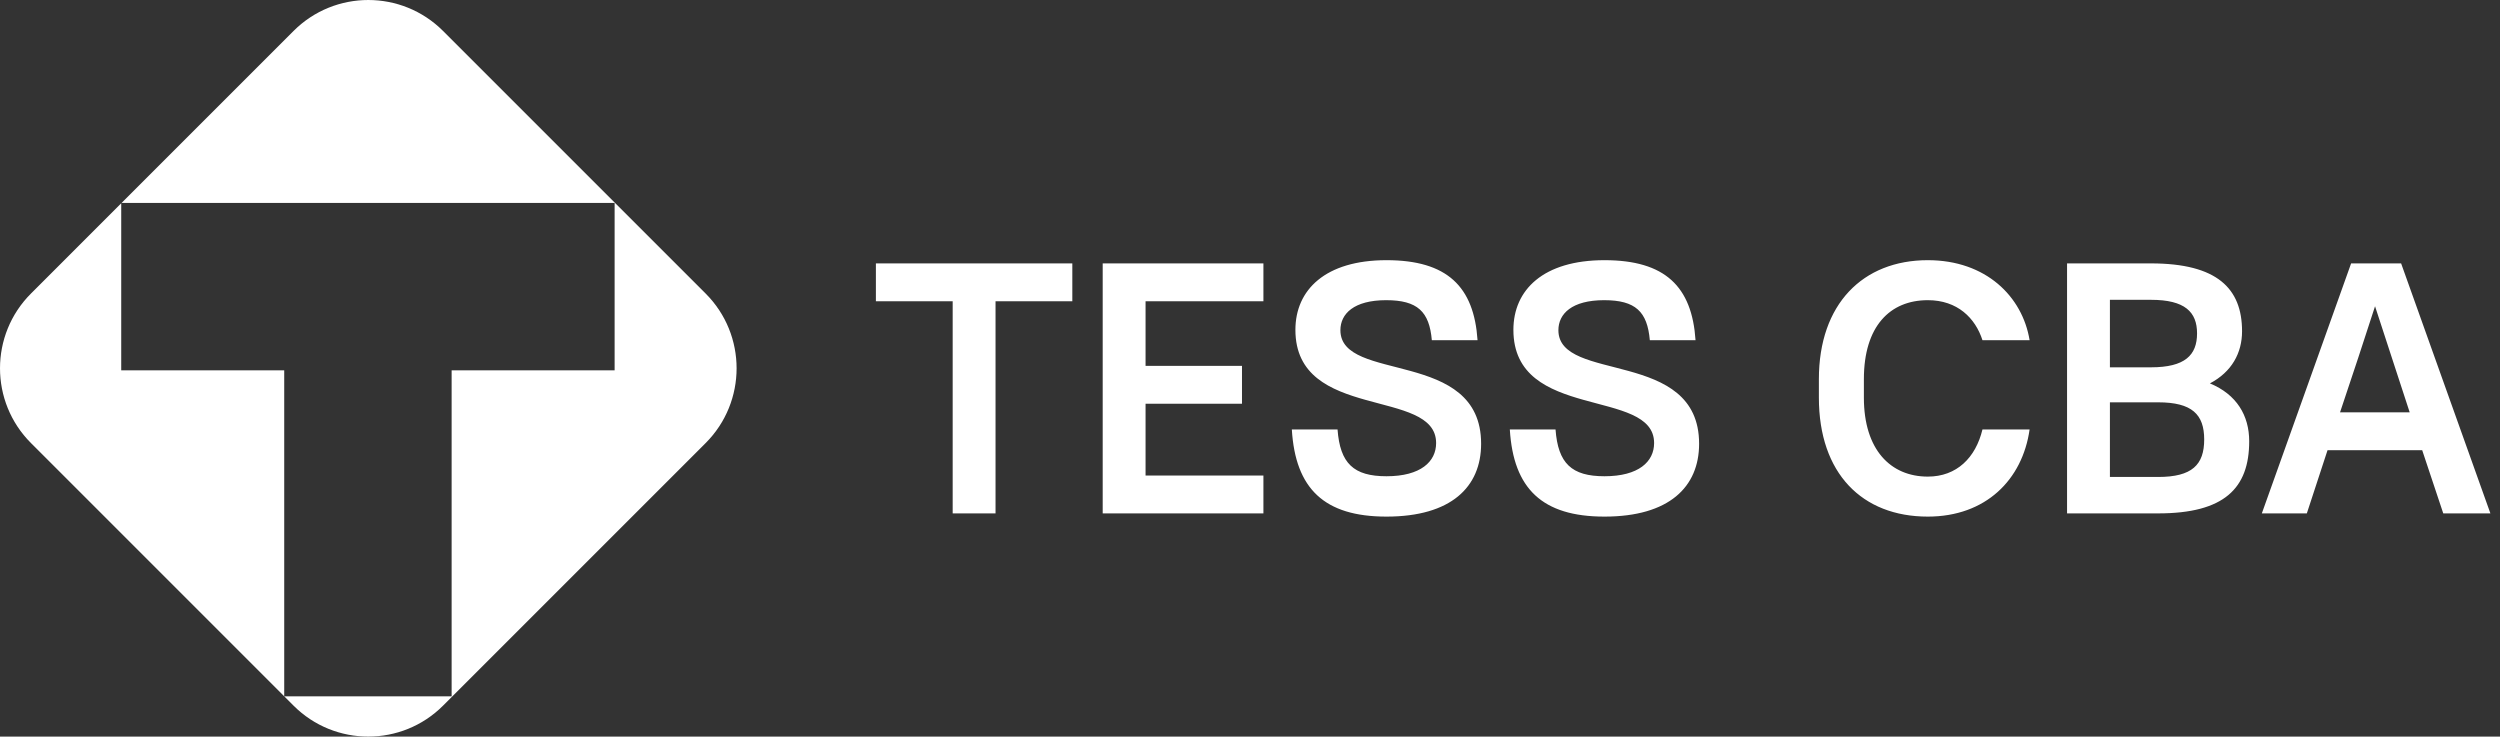
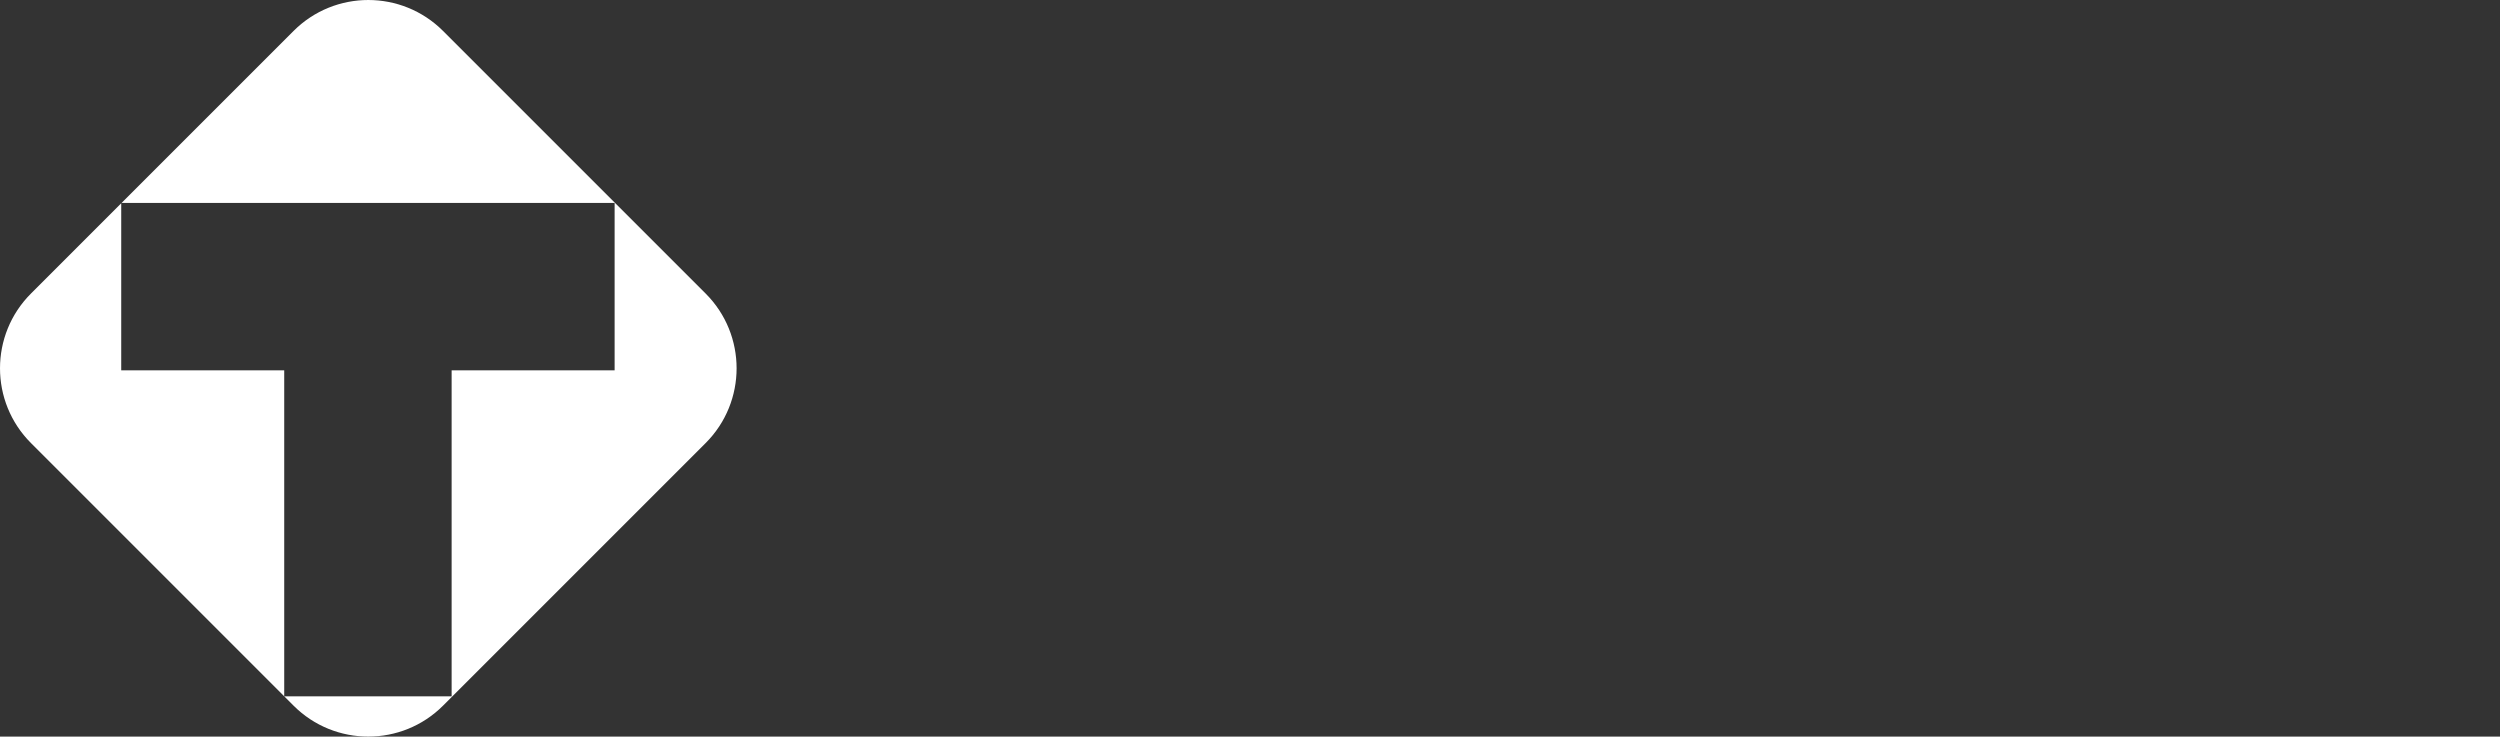
<svg xmlns="http://www.w3.org/2000/svg" width="112" height="33" viewBox="0 0 112 33" fill="none">
  <rect x="0" y="0" width="112" height="33" fill="#333333" stroke="none" />
-   <path d="M39.24 13.496V11.8H48.04V13.496H44.6V23H42.68V13.496H39.24ZM49.401 23V11.8H56.601V13.496H51.321V16.392H55.641V18.088H51.321V21.304H56.601V23H49.401ZM62.114 23.144C59.33 23.144 58.034 21.896 57.874 19.24H59.922C60.034 20.76 60.642 21.336 62.114 21.336C63.65 21.336 64.338 20.68 64.338 19.848C64.338 17.352 58.034 18.888 58.034 14.776C58.034 12.984 59.378 11.656 62.114 11.656C64.834 11.656 66.034 12.84 66.194 15.24H64.146C64.034 13.96 63.506 13.448 62.098 13.448C60.658 13.448 60.05 14.056 60.05 14.792C60.05 17.176 66.354 15.592 66.354 19.88C66.354 21.816 65.01 23.144 62.114 23.144ZM71.88 23.144C69.096 23.144 67.8 21.896 67.64 19.24H69.688C69.8 20.76 70.408 21.336 71.88 21.336C73.416 21.336 74.104 20.68 74.104 19.848C74.104 17.352 67.8 18.888 67.8 14.776C67.8 12.984 69.144 11.656 71.88 11.656C74.6 11.656 75.8 12.84 75.96 15.24H73.912C73.8 13.96 73.272 13.448 71.864 13.448C70.424 13.448 69.816 14.056 69.816 14.792C69.816 17.176 76.12 15.592 76.12 19.88C76.12 21.816 74.776 23.144 71.88 23.144ZM86.366 23.144C83.422 23.144 81.486 21.208 81.486 17.816V16.984C81.486 13.624 83.454 11.656 86.366 11.656C88.974 11.656 90.606 13.288 90.926 15.24H88.814C88.494 14.248 87.694 13.448 86.366 13.448C84.67 13.448 83.502 14.616 83.502 16.984V17.816C83.502 20.152 84.702 21.352 86.366 21.352C87.662 21.352 88.51 20.504 88.814 19.24H90.926C90.606 21.496 88.958 23.144 86.366 23.144ZM92.604 23V11.8H96.364C99.324 11.8 100.444 12.92 100.444 14.84C100.444 15.816 99.98 16.664 99.004 17.176C100.204 17.672 100.764 18.616 100.764 19.768C100.764 21.88 99.644 23 96.684 23H92.604ZM96.684 18.024H94.524V21.368H96.684C98.204 21.368 98.748 20.824 98.748 19.688C98.748 18.568 98.204 18.024 96.684 18.024ZM96.364 13.432H94.524V16.456H96.364C97.884 16.456 98.428 15.912 98.428 14.936C98.428 13.976 97.884 13.432 96.364 13.432ZM109.458 23L108.514 20.168H104.274L103.346 23H101.33L105.33 11.8H107.57L111.57 23H109.458ZM105.65 16.024L104.834 18.472H107.954L107.154 16.024L106.402 13.72L105.65 16.024Z" fill="white" />
  <path d="M19.849 1.387C18 -0.462 15 -0.462 13.151 1.387L5.448 9.09H27.535V16.59H20.233L20.233 31.195H12.733L12.733 16.59H5.431V9.107L1.387 13.151C-0.462 15 -0.462 18 1.387 19.849L12.733 31.195L13.151 31.613C15 33.462 18 33.462 19.849 31.613L31.613 19.849C33.462 18 33.462 15 31.613 13.151L19.849 1.387Z" fill="white" />
</svg>